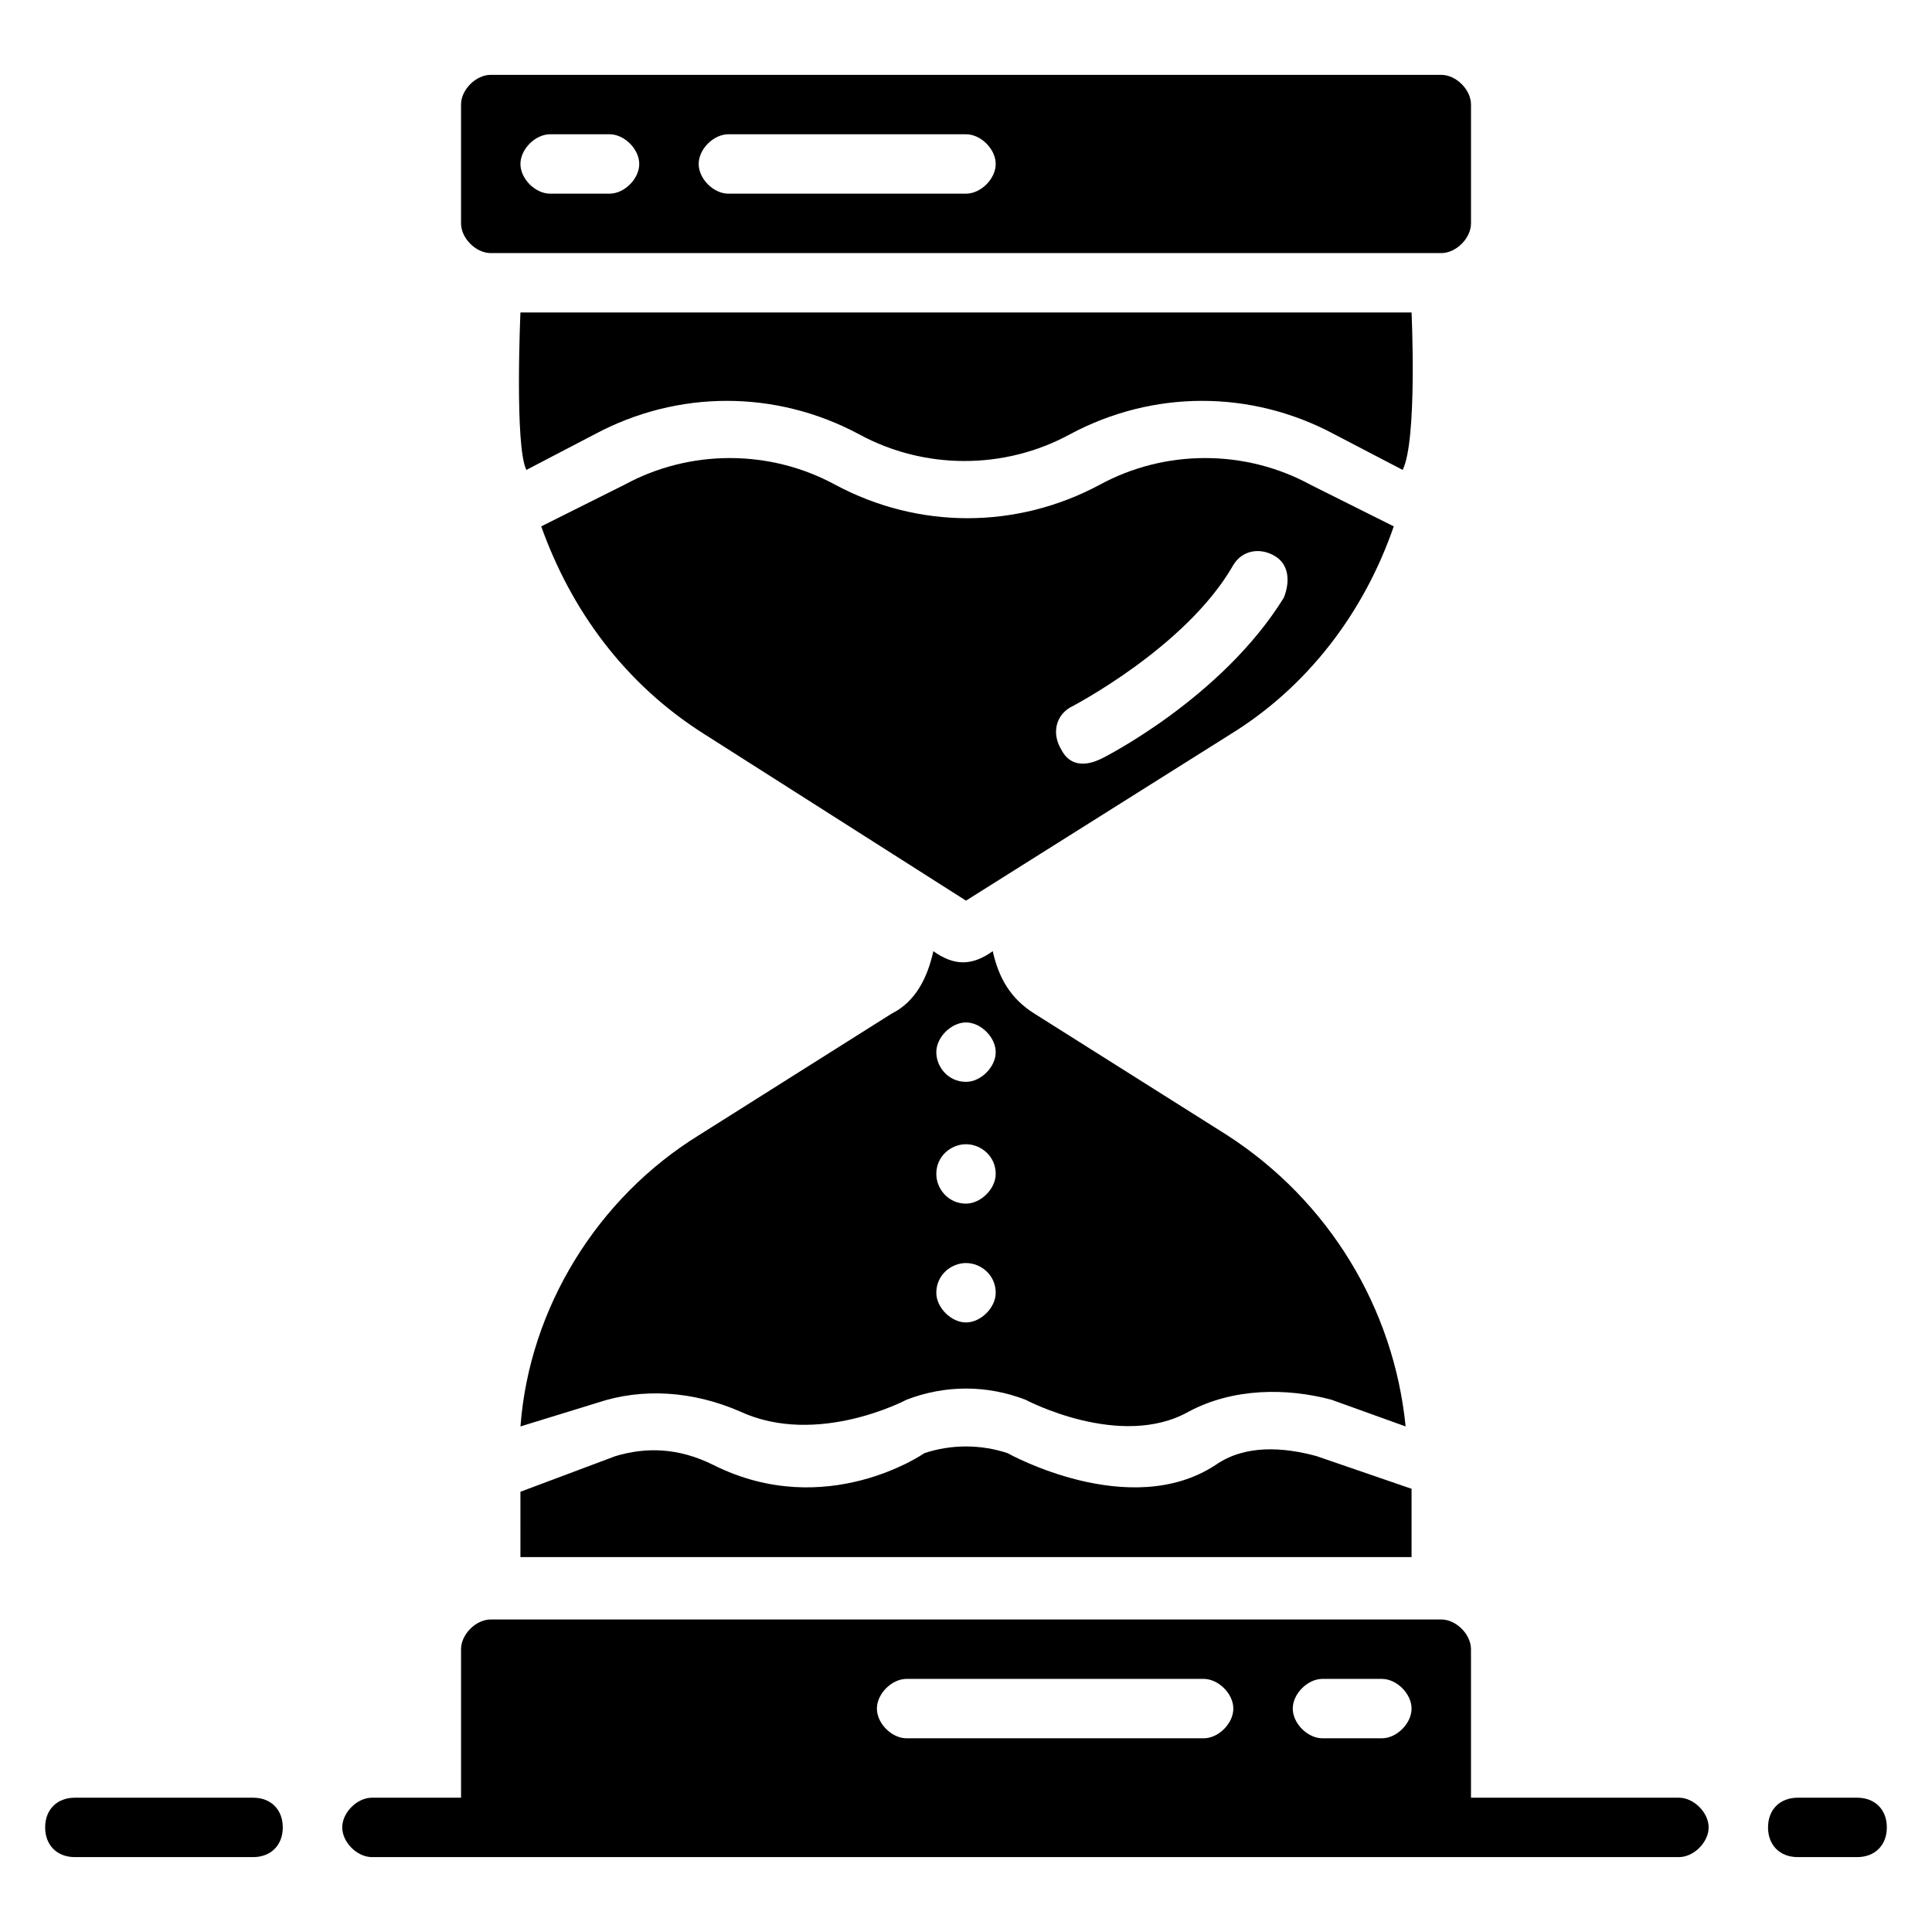
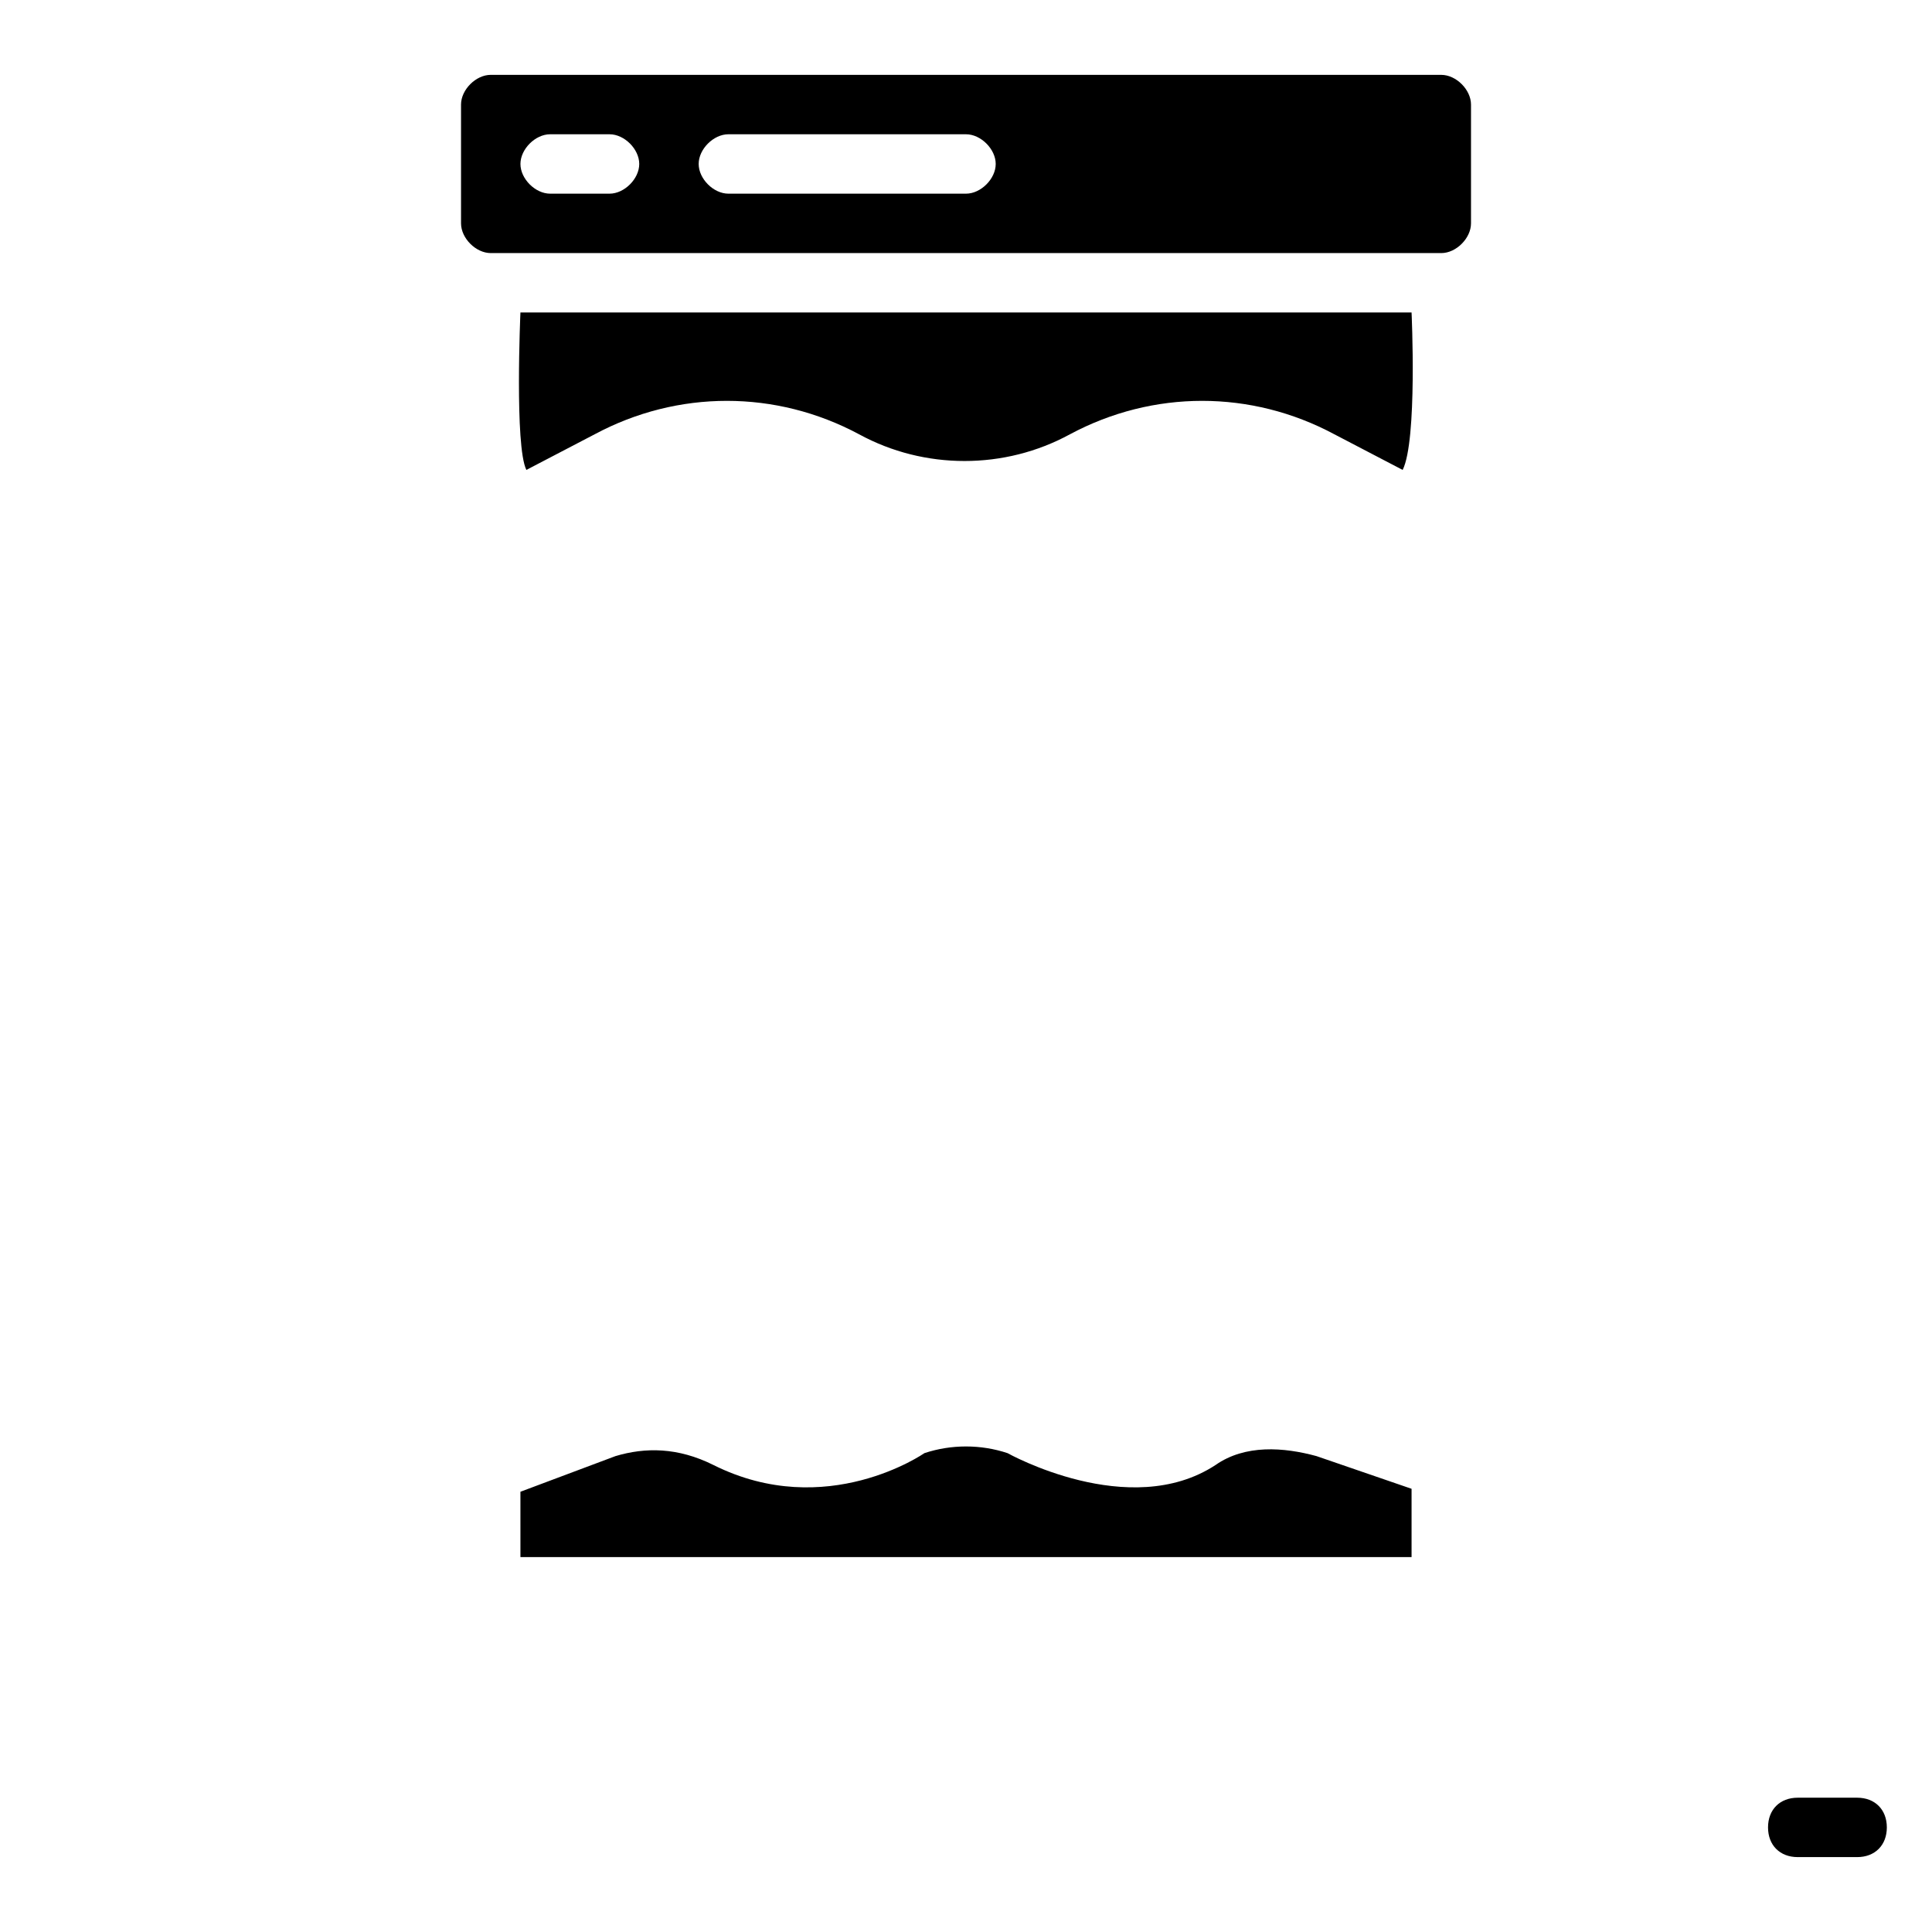
<svg xmlns="http://www.w3.org/2000/svg" fill="#000000" width="800px" height="800px" version="1.1" viewBox="144 144 512 512">
  <g>
-     <path d="m588.93 620.41h-55.105v-39.359c0-3.938-3.938-7.871-7.871-7.871h-251.9c-3.938 0-7.871 3.938-7.871 7.871v39.359h-23.617c-3.938 0-7.871 3.938-7.871 7.871 0 3.938 3.938 7.871 7.871 7.871h346.37c3.938 0 7.871-3.938 7.871-7.871 0.004-3.934-3.934-7.871-7.871-7.871zm-125.95-15.742h-78.723c-3.938 0-7.871-3.938-7.871-7.871 0-3.938 3.938-7.871 7.871-7.871h78.719c3.938 0 7.871 3.938 7.871 7.871 0.004 3.934-3.934 7.871-7.867 7.871zm47.23 0h-15.742c-3.938 0-7.871-3.938-7.871-7.871 0-3.938 3.938-7.871 7.871-7.871h15.742c3.938 0 7.871 3.938 7.871 7.871 0 3.934-3.934 7.871-7.871 7.871z" />
-     <path d="m302.39 515.72c11.809-3.938 25.191-3.148 37.785 2.363 20.469 9.445 44.082-3.148 44.082-3.148 10.234-3.938 21.254-3.938 31.488 0 0 0 25.191 13.383 43.297 3.148 11.809-6.297 25.977-6.297 37.785-3.148l19.68 7.086c-3.148-31.488-20.469-59.828-47.23-77.145l-51.168-32.273c-6.297-3.938-9.445-9.445-11.02-16.531-5.512 3.938-10.234 3.938-15.742 0-1.574 7.086-4.723 13.383-11.02 16.531l-51.168 32.273c-26.766 16.531-44.871 45.656-47.23 77.145zm97.613-100.76c3.938 0 7.871 3.938 7.871 7.871 0 3.938-3.938 7.871-7.871 7.871-4.723 0-7.871-3.938-7.871-7.871-0.004-3.938 3.934-7.871 7.871-7.871zm0 32.273c3.938 0 7.871 3.148 7.871 7.871 0 3.938-3.938 7.871-7.871 7.871-4.723 0-7.871-3.938-7.871-7.871-0.004-4.723 3.934-7.871 7.871-7.871zm0 31.488c3.938 0 7.871 3.148 7.871 7.871 0 3.938-3.938 7.871-7.871 7.871-3.938 0-7.871-3.938-7.871-7.871-0.004-4.723 3.934-7.871 7.871-7.871z" />
    <path d="m281.92 556.65h236.16v-18.105l-25.191-8.66c-8.66-2.363-18.895-3.148-26.766 2.363-22.828 14.957-55.105-3.148-55.105-3.148-7.086-2.363-14.957-2.363-22.043 0 0 0-25.977 18.105-55.891 3.148-9.445-4.723-18.105-4.723-25.977-2.363l-25.188 9.445z" />
    <path d="m518.08 226.81h-236.16s-1.574 35.426 1.574 41.723l18.105-9.445c22.043-11.809 48.02-11.809 70.062 0 17.32 9.445 38.574 9.445 55.891 0 22.043-11.809 48.02-11.809 70.062 0l18.105 9.445c3.934-7.871 2.359-41.723 2.359-41.723z" />
-     <path d="m400 382.68 70.062-44.082c20.469-12.594 35.426-32.273 43.297-55.105l-22.043-11.02c-17.32-9.445-38.574-9.445-55.891 0-22.043 11.809-48.02 11.809-70.062 0-17.32-9.445-38.574-9.445-55.891 0l-22.043 11.02c7.871 22.043 22.043 41.723 43.297 55.105zm27.551-51.168s30.699-15.742 43.297-37.785c2.363-3.938 7.086-4.723 11.02-2.363 3.938 2.363 3.938 7.086 2.363 11.02-16.531 26.766-48.02 42.508-48.02 42.508-1.574 0.789-7.871 3.938-11.02-2.363-2.363-3.93-1.578-8.652 2.359-11.016z" />
    <path d="m274.05 211.07h251.91c3.938 0 7.871-3.938 7.871-7.871v-31.488c0-3.938-3.938-7.871-7.871-7.871l-251.91-0.004c-3.938 0-7.871 3.938-7.871 7.871v31.488c0 3.938 3.934 7.875 7.871 7.875zm62.977-31.488h62.977c3.938 0 7.871 3.938 7.871 7.871 0 3.938-3.938 7.871-7.871 7.871h-62.977c-3.938 0-7.871-3.938-7.871-7.871-0.004-3.934 3.934-7.871 7.871-7.871zm-47.234 0h15.742c3.938 0 7.871 3.938 7.871 7.871 0 3.938-3.938 7.871-7.871 7.871h-15.742c-3.938 0-7.871-3.938-7.871-7.871s3.938-7.871 7.871-7.871z" />
    <path d="m636.16 620.41h-15.742c-4.723 0-7.871 3.148-7.871 7.871s3.148 7.871 7.871 7.871h15.742c4.723 0 7.871-3.148 7.871-7.871s-3.148-7.871-7.871-7.871z" />
-     <path d="m211.07 620.41h-47.234c-4.723 0-7.871 3.148-7.871 7.871s3.148 7.871 7.871 7.871h47.23c4.723 0 7.871-3.148 7.871-7.871 0.004-4.723-3.144-7.871-7.867-7.871z" />
  </g>
</svg>